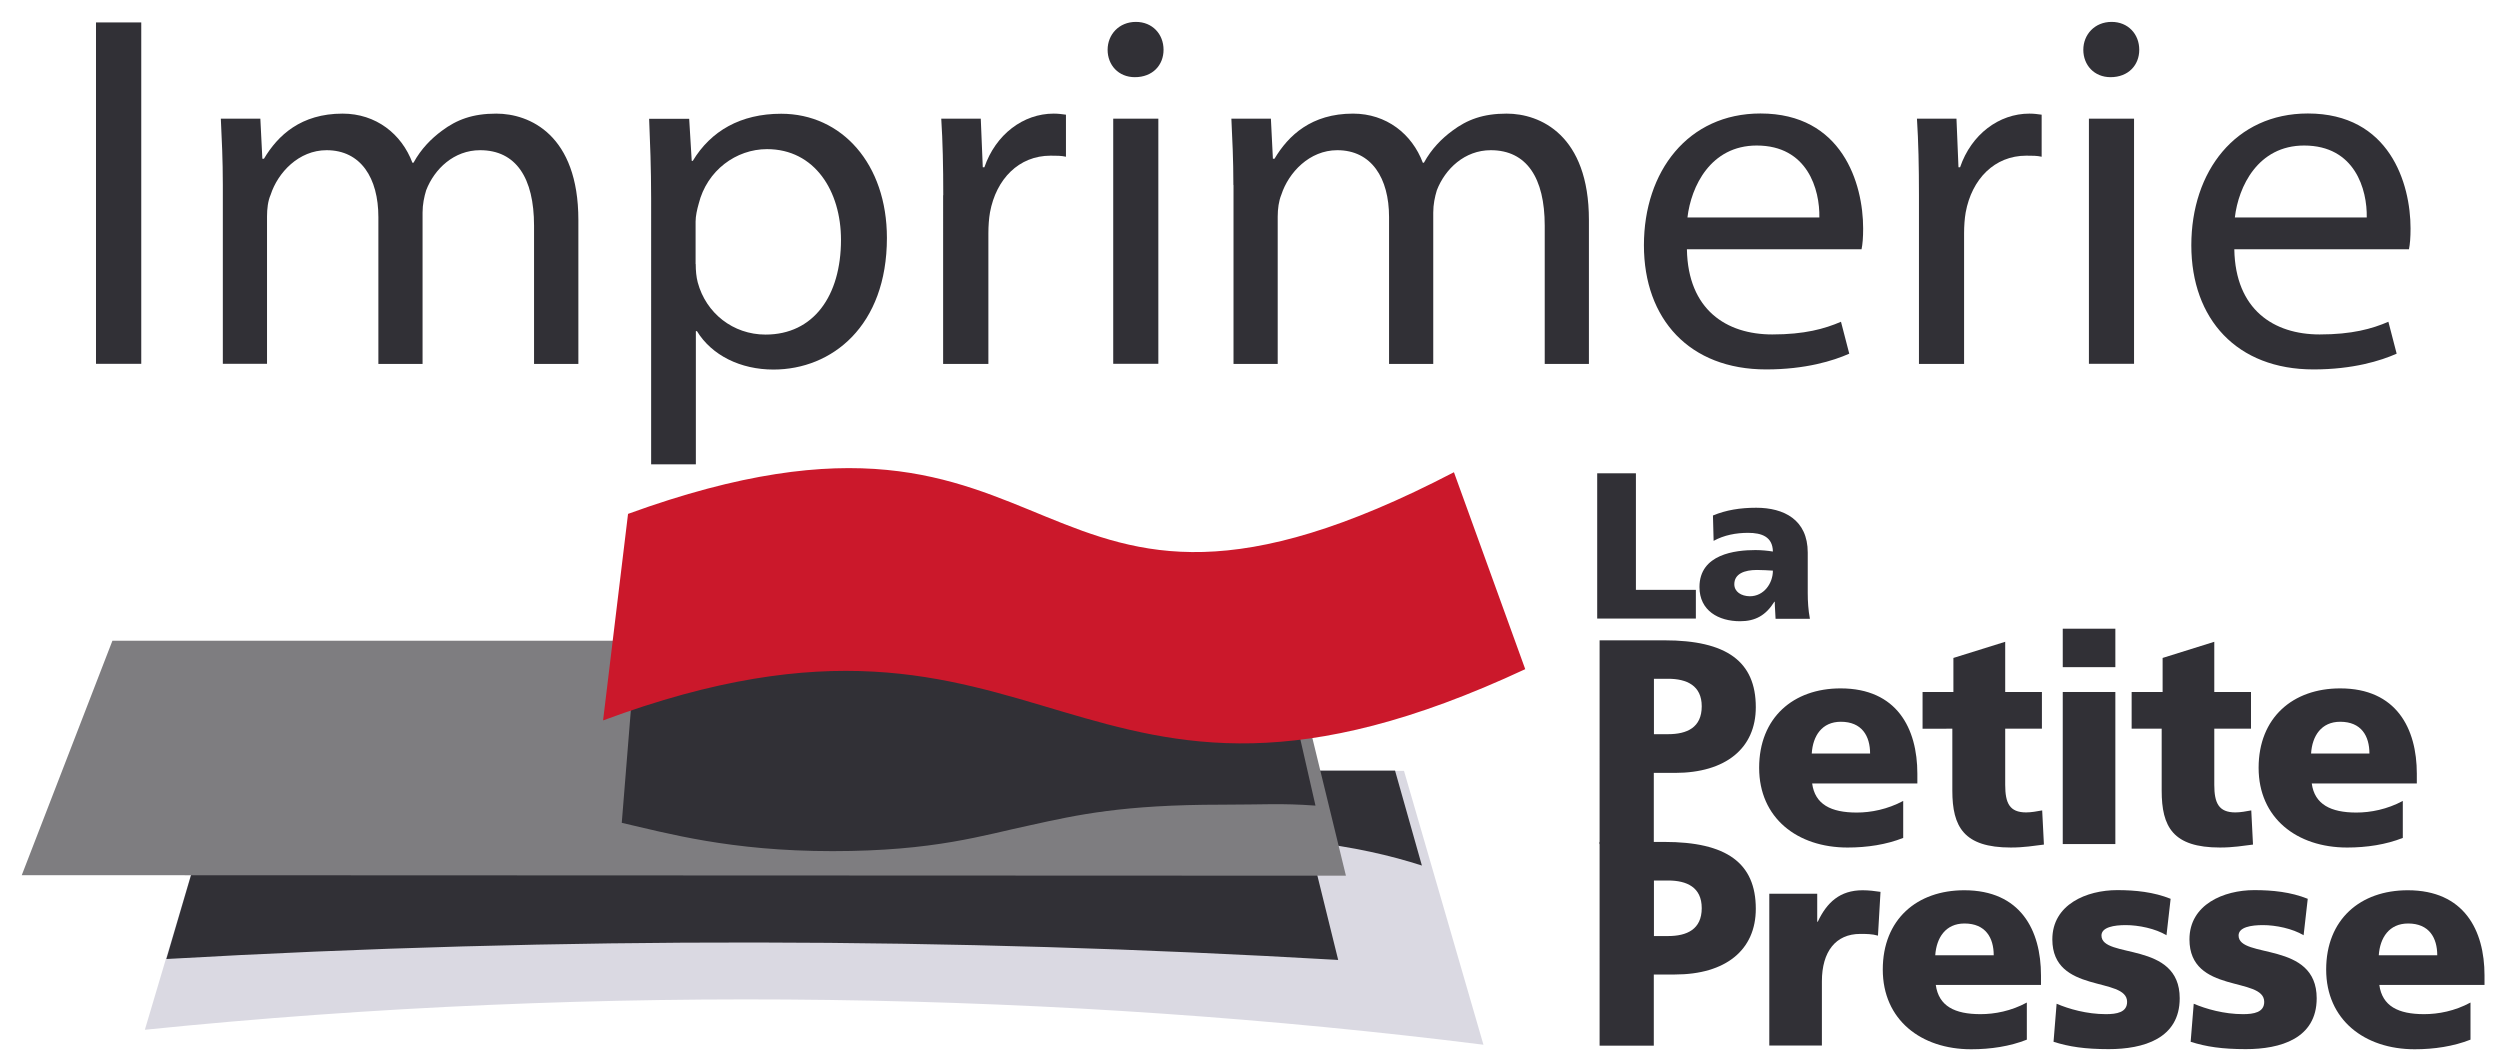
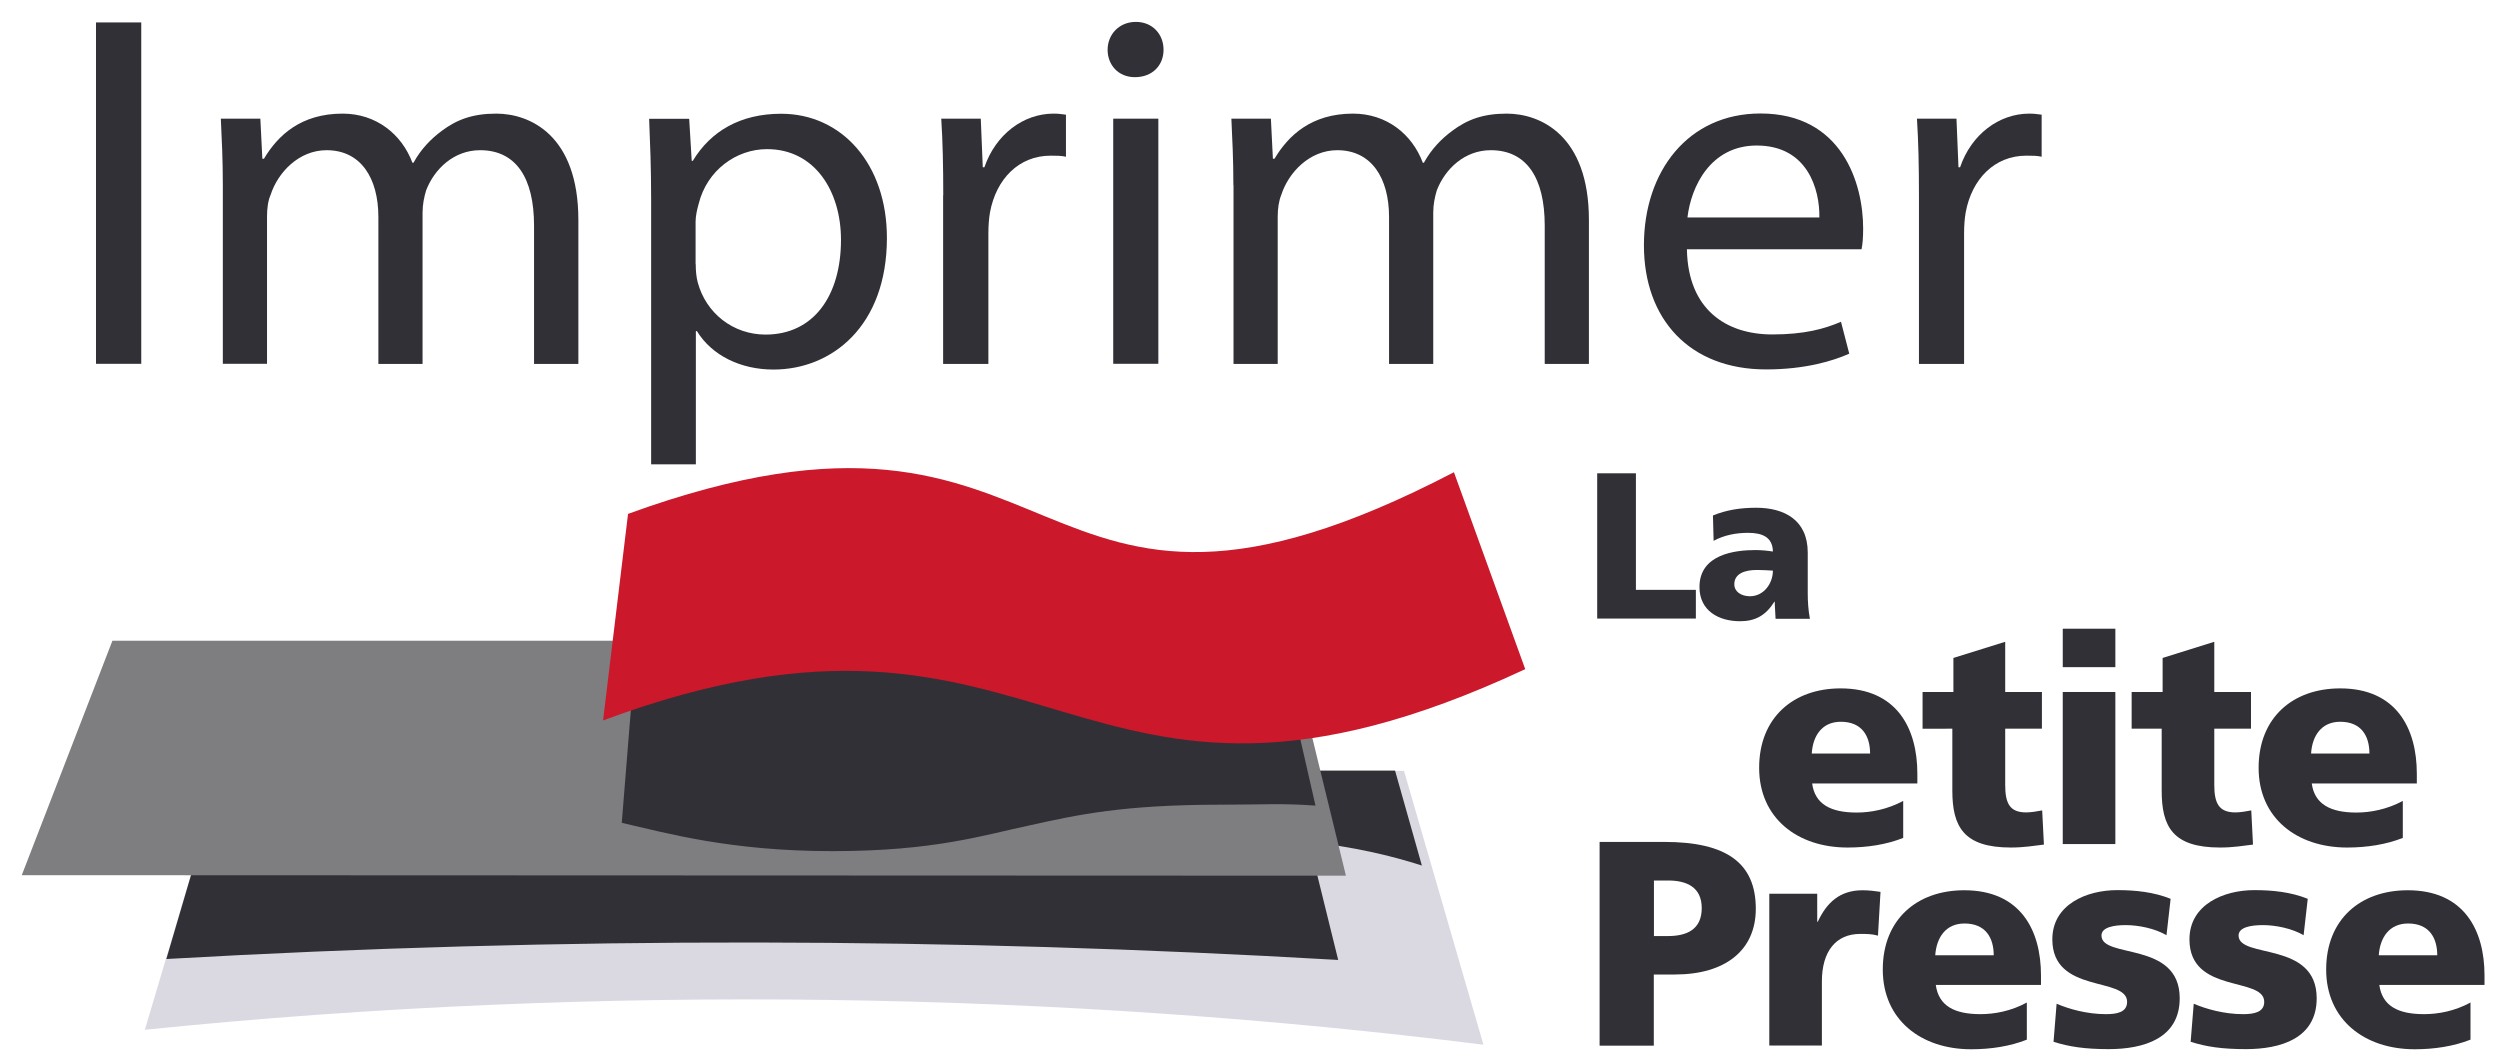
<svg xmlns="http://www.w3.org/2000/svg" version="1.0" id="Calque_1" x="0px" y="0px" viewBox="0 0 187.25 79.47" enable-background="new 0 0 187.25 79.47" xml:space="preserve">
  <g>
    <rect x="7.19" y="1.68" fill="#313036" width="3.39" height="25.57" />
    <path fill="#313036" d="M16.69,13.86c0-1.93-0.08-3.45-0.15-4.97h2.96l0.15,3h0.12c1.04-1.75,2.77-3.38,5.89-3.38   c2.5,0,4.42,1.52,5.23,3.68h0.08c0.58-1.06,1.35-1.82,2.12-2.39c1.12-0.84,2.31-1.29,4.08-1.29c2.5,0,6.15,1.59,6.15,7.97v10.78H40   V16.9c0-3.57-1.35-5.65-4.04-5.65c-1.96,0-3.42,1.4-4.04,3c-0.15,0.49-0.27,1.06-0.27,1.67v11.34h-3.31v-11   c0-2.92-1.31-5.01-3.88-5.01c-2.08,0-3.65,1.67-4.19,3.34C20.07,15.04,20,15.64,20,16.21v11.04h-3.31V13.86z" />
    <path fill="#313036" d="M48.77,14.89c0-2.35-0.08-4.25-0.15-5.99h3l0.19,3.15h0.08c1.35-2.24,3.58-3.53,6.62-3.53   c4.54,0,7.92,3.76,7.92,9.3c0,6.6-4.12,9.86-8.5,9.86c-2.46,0-4.62-1.06-5.73-2.88h-0.08v9.98h-3.35V14.89z M52.11,19.78   c0,0.49,0.04,0.95,0.15,1.37c0.62,2.31,2.65,3.91,5.08,3.91c3.58,0,5.65-2.88,5.65-7.1c0-3.64-1.96-6.79-5.54-6.79   c-2.31,0-4.5,1.59-5.12,4.1c-0.12,0.42-0.23,0.91-0.23,1.33V19.78z" />
    <path fill="#313036" d="M70.65,14.62c0-2.16-0.04-4.02-0.15-5.73h2.96l0.15,3.64h0.12c0.85-2.47,2.92-4.02,5.19-4.02   c0.35,0,0.62,0.04,0.92,0.08v3.15c-0.35-0.08-0.69-0.08-1.15-0.08c-2.38,0-4.08,1.75-4.54,4.25c-0.08,0.46-0.12,1.02-0.12,1.56   v9.79h-3.39V14.62z" />
    <path fill="#313036" d="M87.15,3.73c0,1.14-0.81,2.05-2.15,2.05c-1.23,0-2.04-0.91-2.04-2.05c0-1.14,0.85-2.09,2.12-2.09   C86.31,1.64,87.15,2.55,87.15,3.73 M83.38,8.89h3.38v18.36h-3.38V8.89z" />
    <path fill="#313036" d="M92.38,13.86c0-1.93-0.08-3.45-0.15-4.97h2.96l0.15,3h0.12c1.04-1.75,2.77-3.38,5.88-3.38   c2.5,0,4.42,1.52,5.23,3.68h0.08c0.58-1.06,1.35-1.82,2.12-2.39c1.12-0.84,2.31-1.29,4.08-1.29c2.5,0,6.16,1.59,6.16,7.97v10.78   h-3.31V16.9c0-3.57-1.35-5.65-4.04-5.65c-1.96,0-3.42,1.4-4.04,3c-0.15,0.49-0.27,1.06-0.27,1.67v11.34h-3.31v-11   c0-2.92-1.31-5.01-3.88-5.01c-2.08,0-3.65,1.67-4.19,3.34c-0.19,0.46-0.27,1.06-0.27,1.63v11.04h-3.31V13.86z" />
    <path fill="#313036" d="M126.35,18.68c0.08,4.52,2.96,6.37,6.39,6.37c2.42,0,3.92-0.42,5.15-0.95l0.62,2.39   c-1.19,0.53-3.27,1.18-6.23,1.18c-5.73,0-9.15-3.76-9.15-9.3c0-5.54,3.31-9.87,8.73-9.87c6.12,0,7.69,5.24,7.69,8.61   c0,0.68-0.04,1.18-0.12,1.56H126.35z M136.27,16.29c0.04-2.09-0.88-5.39-4.69-5.39c-3.46,0-4.92,3.07-5.19,5.39H136.27z" />
    <path fill="#313036" d="M143.73,14.62c0-2.16-0.04-4.02-0.15-5.73h2.96l0.15,3.64h0.12c0.84-2.47,2.92-4.02,5.19-4.02   c0.35,0,0.62,0.04,0.92,0.08v3.15c-0.35-0.08-0.69-0.08-1.15-0.08c-2.38,0-4.08,1.75-4.54,4.25c-0.08,0.46-0.12,1.02-0.12,1.56   v9.79h-3.38V14.62z" />
-     <path fill="#313036" d="M160.23,3.73c0,1.14-0.81,2.05-2.15,2.05c-1.23,0-2.04-0.91-2.04-2.05c0-1.14,0.85-2.09,2.12-2.09   C159.39,1.64,160.23,2.55,160.23,3.73 M156.46,8.89h3.38v18.36h-3.38V8.89z" />
-     <path fill="#313036" d="M167.35,18.68c0.08,4.52,2.96,6.37,6.39,6.37c2.42,0,3.92-0.42,5.15-0.95l0.62,2.39   c-1.19,0.53-3.27,1.18-6.23,1.18c-5.73,0-9.15-3.76-9.15-9.3c0-5.54,3.31-9.87,8.73-9.87c6.12,0,7.69,5.24,7.69,8.61   c0,0.68-0.04,1.18-0.12,1.56H167.35z M177.27,16.29c0.04-2.09-0.88-5.39-4.69-5.39c-3.46,0-4.92,3.07-5.19,5.39H177.27z" />
  </g>
  <g>
    <g>
      <path fill="#DAD9E2" d="M111.11,78.25l-5.95-20.51H16.61l-5.76,19.39C45.23,73.62,79.69,74.31,111.11,78.25" />
      <path fill="#313036" d="M16.61,57.72l-4.15,14.11c29.87-1.7,58.65-1.62,87.77,0.07l-2.18-8.84c3.23,0.35,6.14,1.02,8.45,1.77    l-2.01-7.11H16.61z" />
      <polygon fill="#7E7D80" points="100.81,65.59 96.52,47.99 8.42,47.99 1.63,65.55   " />
      <path fill="#313036" d="M95.71,47.99H47.67l-1.1,13.64c3.37,0.77,8.12,2.12,15.78,2.12c7.68,0,11.3-1.2,14.86-1.95    c3.48-0.77,6.9-1.53,14.3-1.53c3.18,0,4.39-0.12,7.02,0.07L95.71,47.99z" />
      <path fill="#CB182B" d="M47.04,38.49c33.98-12.36,28.97,14,61.86-3.12l5.34,14.75c-34.09,15.92-35.28-8.71-69.07,3.84L47.04,38.49    z" />
    </g>
    <g>
      <polygon fill="#313036" points="119.63,35.45 122.53,35.45 122.53,44.18 127.02,44.18 127.02,46.33 119.63,46.33   " />
      <path fill="#313036" d="M129.9,43.76c0-0.78,0.75-1.07,1.7-1.07c0.42,0,0.83,0.03,1.19,0.05c0,0.95-0.67,1.92-1.73,1.92    C130.41,44.65,129.9,44.32,129.9,43.76 M135.56,46.33c-0.12-0.63-0.16-1.28-0.16-1.91v-3.03c0-2.47-1.79-3.36-3.86-3.36    c-1.2,0-2.25,0.17-3.24,0.58l0.05,1.9c0.78-0.43,1.68-0.6,2.58-0.6c1.02,0,1.84,0.29,1.86,1.4c-0.36-0.06-0.86-0.11-1.31-0.11    c-1.5,0-4.19,0.3-4.19,2.77c0,1.77,1.43,2.56,3.04,2.56c1.15,0,1.93-0.44,2.57-1.46h0.03c0,0.43,0.05,0.84,0.06,1.28H135.56z" />
-       <path fill="#313036" d="M123.88,50.84h1.06c1.4,0,2.52,0.51,2.52,2.06c0,1.6-1.11,2.09-2.52,2.09h-1.06V50.84z M119.81,63.22h4.06    v-5.33h1.58c3.81,0,6.06-1.85,6.06-4.92c0-3.43-2.19-5.01-6.85-5.01h-4.85V63.22z" />
      <path fill="#313036" d="M135.7,56.44c0.08-1.32,0.76-2.38,2.18-2.38c1.57,0,2.19,1.06,2.19,2.38H135.7z M143.61,58.67v-0.72    c0-3.39-1.53-6.39-5.75-6.39c-3.54,0-6.1,2.19-6.1,5.95c0,3.76,2.86,5.97,6.62,5.97c1.47,0,2.91-0.22,4.17-0.72v-2.77    c-1.18,0.63-2.41,0.87-3.48,0.87c-1.93,0-3.13-0.61-3.34-2.18H143.61z" />
      <path fill="#313036" d="M144,51.83h2.31v-2.55l3.88-1.21v3.76h2.75v2.75h-2.75v4.2c0,1.37,0.32,2.07,1.57,2.07    c0.39,0,0.8-0.08,1.2-0.15l0.13,2.56c-0.75,0.09-1.49,0.22-2.48,0.22c-3.52,0-4.38-1.55-4.38-4.26v-4.64H144V51.83z" />
      <path fill="#313036" d="M154.5,51.83h3.94v11.39h-3.94V51.83z M158.44,49.97h-3.94v-2.88h3.94V49.97z" />
      <path fill="#313036" d="M159.67,51.83h2.31v-2.55l3.87-1.21v3.76h2.75v2.75h-2.75v4.2c0,1.37,0.33,2.07,1.58,2.07    c0.39,0,0.8-0.08,1.19-0.15l0.13,2.56c-0.74,0.09-1.48,0.22-2.47,0.22c-3.53,0-4.37-1.55-4.37-4.26v-4.64h-2.25V51.83z" />
      <path fill="#313036" d="M173.1,56.44c0.08-1.32,0.77-2.38,2.18-2.38c1.58,0,2.19,1.06,2.19,2.38H173.1z M181.02,58.67v-0.72    c0-3.39-1.53-6.39-5.74-6.39c-3.55,0-6.11,2.19-6.11,5.95c0,3.76,2.86,5.97,6.63,5.97c1.46,0,2.91-0.22,4.17-0.72v-2.77    c-1.17,0.63-2.41,0.87-3.48,0.87c-1.91,0-3.13-0.61-3.34-2.18H181.02z" />
      <path fill="#313036" d="M123.88,65.95h1.06c1.4,0,2.52,0.5,2.52,2.07c0,1.59-1.11,2.09-2.52,2.09h-1.06V65.95z M119.81,78.32h4.06    v-5.33h1.58c3.81,0,6.06-1.84,6.06-4.92c0-3.43-2.19-5.01-6.85-5.01h-4.85V78.32z" />
      <path fill="#313036" d="M140.66,70.08c-0.44-0.13-0.88-0.13-1.33-0.13c-1.84,0-2.87,1.33-2.87,3.55v4.81h-3.94V66.94h3.59v2.1    h0.04c0.68-1.45,1.66-2.36,3.36-2.36c0.46,0,0.95,0.06,1.34,0.12L140.66,70.08z" />
      <path fill="#313036" d="M144.95,71.55c0.09-1.31,0.77-2.38,2.19-2.38c1.58,0,2.19,1.07,2.19,2.38H144.95z M152.87,73.78v-0.72    c0-3.39-1.53-6.38-5.75-6.38c-3.54,0-6.1,2.18-6.1,5.94c0,3.76,2.86,5.97,6.62,5.97c1.47,0,2.91-0.22,4.17-0.72v-2.78    c-1.18,0.64-2.41,0.87-3.47,0.87c-1.93,0-3.13-0.6-3.35-2.19H152.87z" />
      <path fill="#313036" d="M154.04,75.18c0.91,0.39,2.26,0.78,3.69,0.78c0.81,0,1.59-0.13,1.59-0.92c0-1.92-5.6-0.57-5.6-4.68    c0-2.62,2.57-3.69,4.86-3.69c1.35,0,2.73,0.14,4,0.65l-0.31,2.73c-0.83-0.5-2.08-0.76-3.06-0.76c-0.85,0-1.81,0.15-1.81,0.78    c0,1.77,5.86,0.38,5.86,4.7c0,3.03-2.73,3.81-5.32,3.81c-1.77,0-2.97-0.18-4.13-0.55L154.04,75.18z" />
      <path fill="#313036" d="M164.31,75.18c0.92,0.39,2.27,0.78,3.69,0.78c0.8,0,1.59-0.13,1.59-0.92c0-1.92-5.6-0.57-5.6-4.68    c0-2.62,2.58-3.69,4.85-3.69c1.37,0,2.74,0.14,4.01,0.65l-0.31,2.73c-0.83-0.5-2.08-0.76-3.05-0.76c-0.87,0-1.82,0.15-1.82,0.78    c0,1.77,5.85,0.38,5.85,4.7c0,3.03-2.73,3.81-5.31,3.81c-1.77,0-2.97-0.18-4.13-0.55L164.31,75.18z" />
      <path fill="#313036" d="M178.17,71.55c0.09-1.31,0.77-2.38,2.2-2.38c1.57,0,2.18,1.07,2.18,2.38H178.17z M186.09,73.78v-0.72    c0-3.39-1.53-6.38-5.75-6.38c-3.55,0-6.11,2.18-6.11,5.94c0,3.76,2.87,5.97,6.63,5.97c1.46,0,2.91-0.22,4.18-0.72v-2.78    c-1.18,0.64-2.41,0.87-3.48,0.87c-1.93,0-3.13-0.6-3.35-2.19H186.09z" />
    </g>
  </g>
  <g>
</g>
  <g>
</g>
</svg>